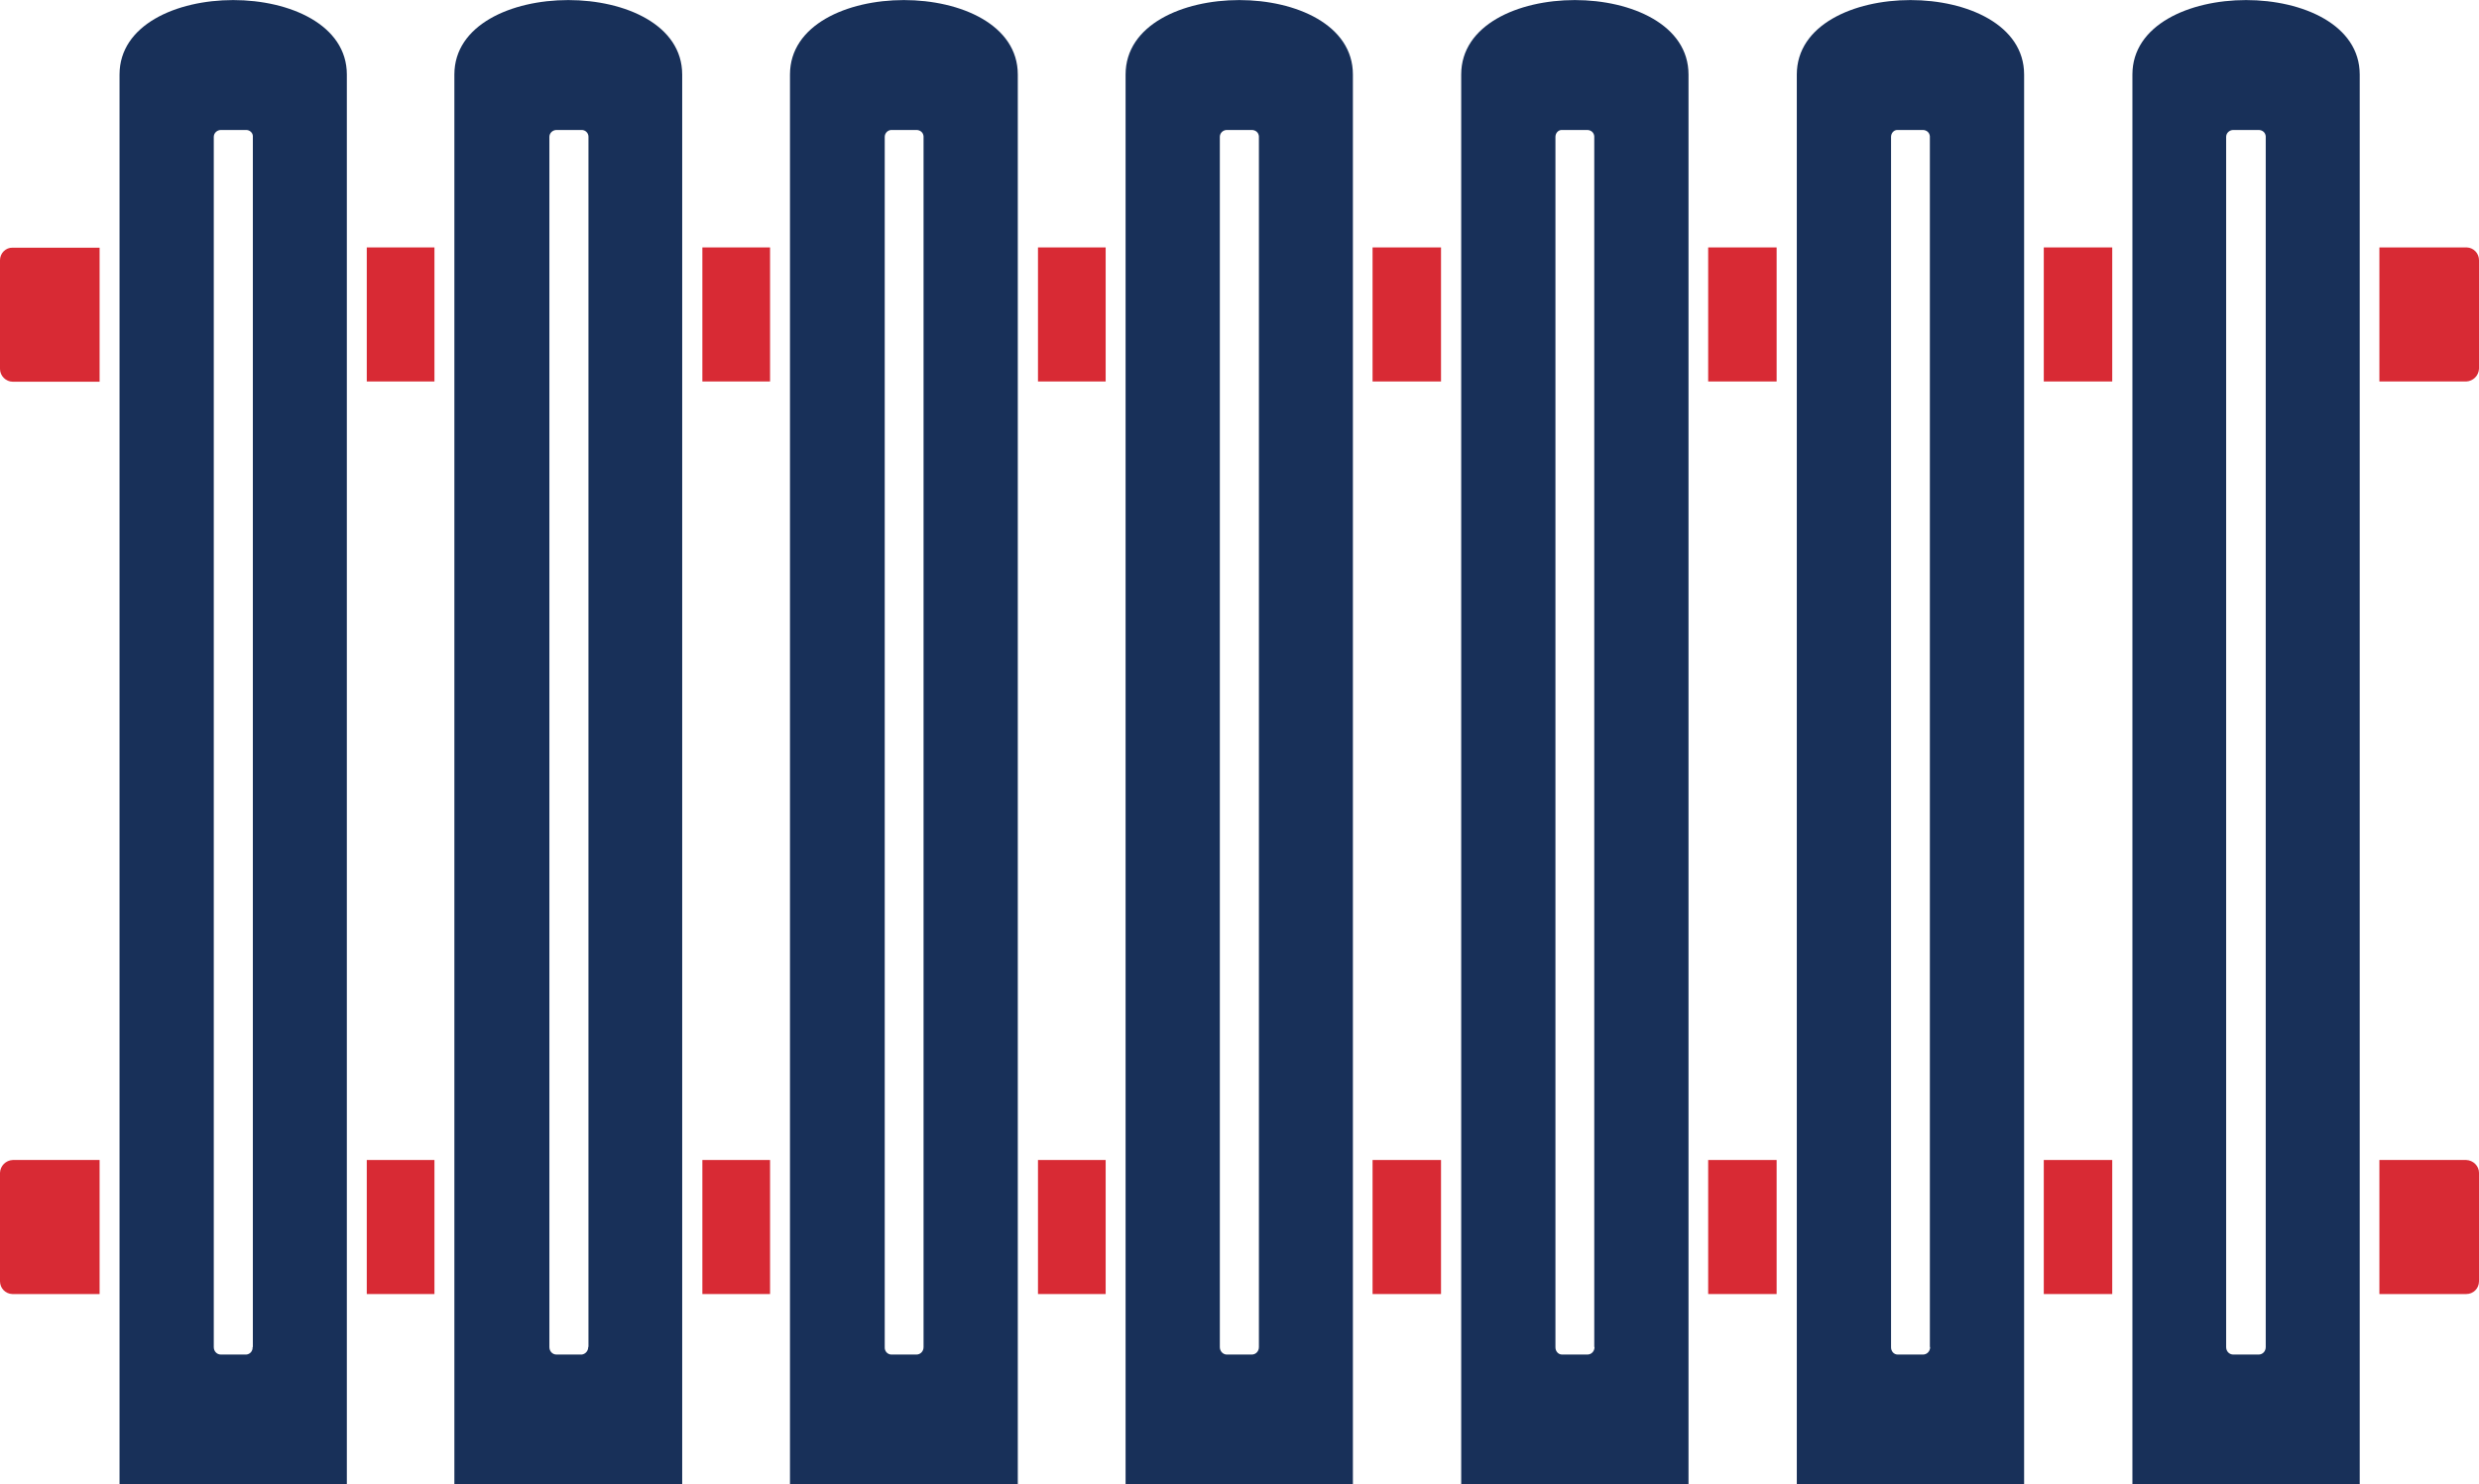
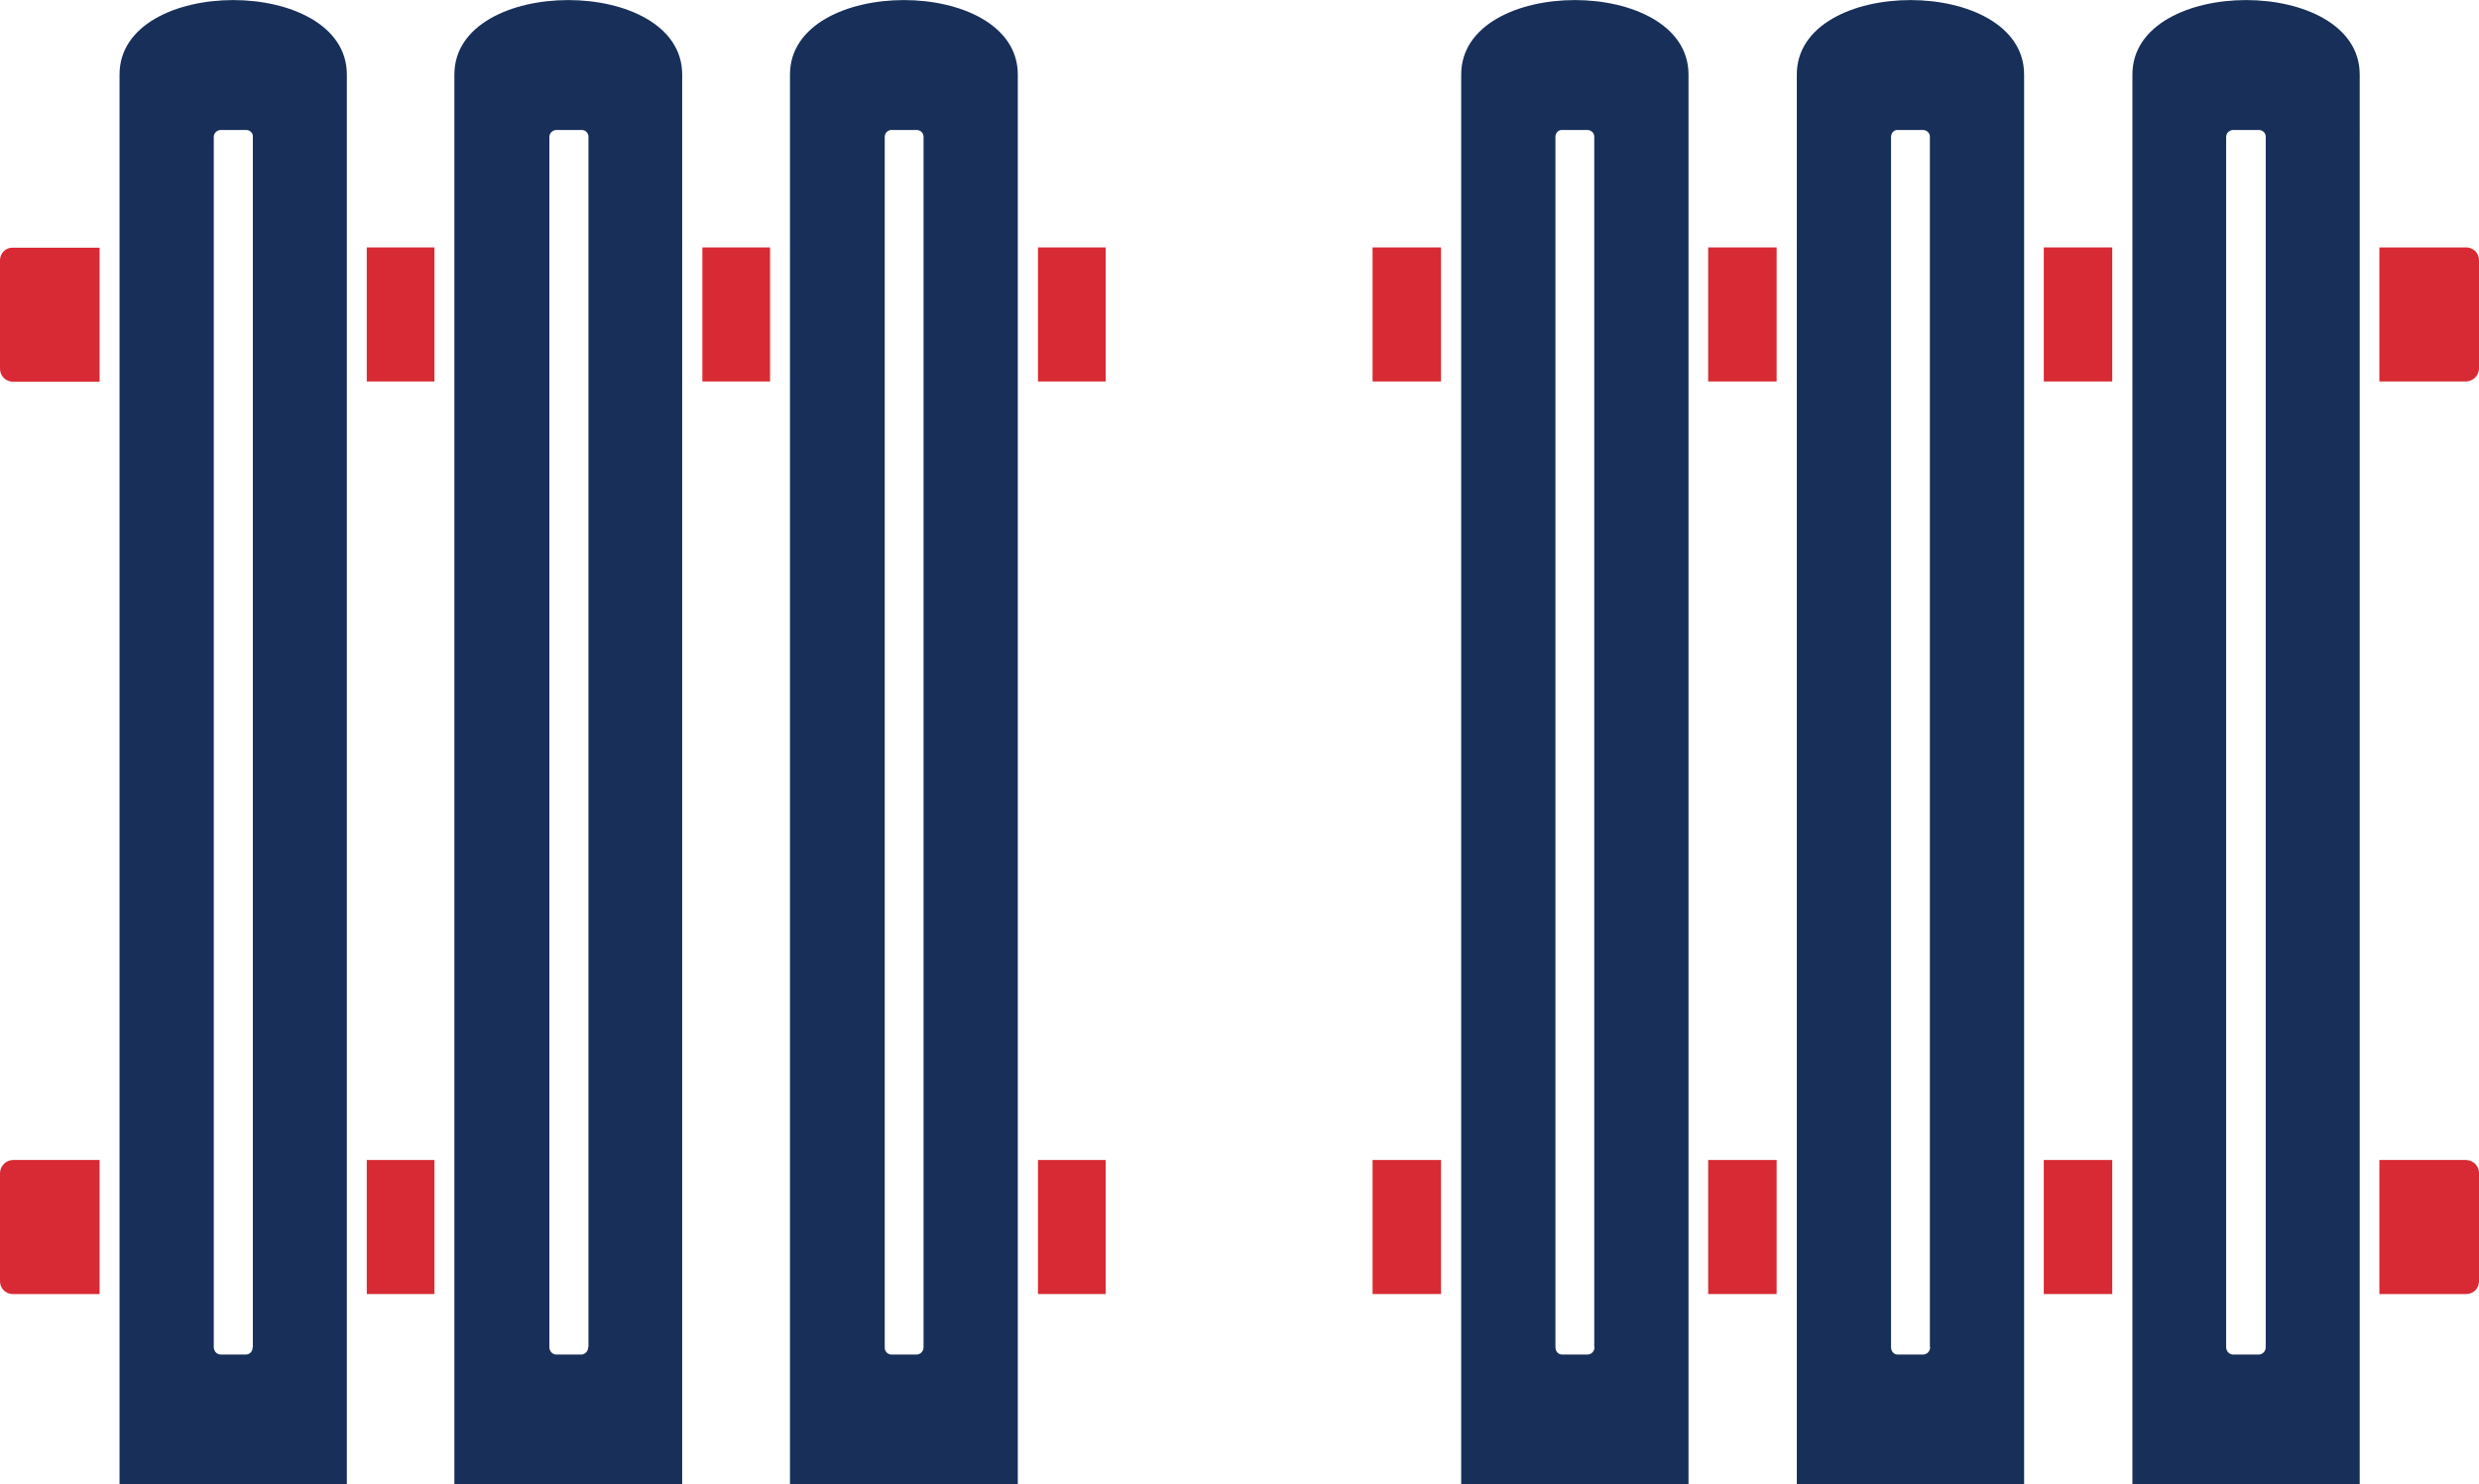
<svg xmlns="http://www.w3.org/2000/svg" id="Layer_1" viewBox="0 0 97.06 58.12">
  <g id="Layer_1-2">
    <rect id="Rectangle_10" x="27.5" y="9.69" width="2.65" height="5.25" fill="#d82a34" stroke-width="0" />
-     <rect id="Rectangle_11" x="27.5" y="45.43" width="2.65" height="5.25" fill="#d82a34" stroke-width="0" />
    <path id="Path_10" d="M30.93,2.92v55.21h8.92V2.92c0-3.89-8.92-3.89-8.92,0ZM36.16,52.76c0,.16-.12.29-.28.29h-.99c-.15-.01-.26-.14-.25-.29V5.36c0-.14.11-.26.25-.27h.99c.15,0,.27.1.28.25,0,0,0,.01,0,.02v47.39Z" fill="#183059" stroke-width="0" />
    <path id="Path_11" d="M4.68,2.92v55.21h8.9V2.92c0-3.89-8.9-3.89-8.9,0ZM9.89,52.76c.01.15-.1.28-.25.29,0,0,0,0,0,0h-.99c-.16,0-.28-.13-.28-.29,0,0,0,0,0,0V5.36c0-.15.13-.27.28-.27,0,0,0,0,0,0h.99c.13,0,.25.1.26.23,0,.01,0,.02,0,.04v47.39Z" fill="#183059" stroke-width="0" />
    <path id="Path_12" d="M0,10.19v4.26c0,.27.23.5.5.5h3.4v-5.25H.5C.22,9.69,0,9.92,0,10.19H0Z" fill="#d82a34" stroke-width="0" />
    <path id="Path_13" d="M0,45.93v4.25c0,.27.21.49.48.5,0,0,.01,0,.02,0h3.4v-5.25H.5c-.27.01-.49.23-.5.5Z" fill="#d82a34" stroke-width="0" />
    <path id="Path_14" d="M17.79,2.92v55.21h8.92V2.92c0-3.89-8.92-3.89-8.92,0ZM23.03,52.76c0,.15-.11.27-.25.29h-.99c-.16,0-.28-.13-.28-.29,0,0,0,0,0,0V5.36c0-.15.13-.27.28-.27,0,0,0,0,0,0h.99c.14,0,.26.12.26.26,0,0,0,0,0,0v47.39Z" fill="#183059" stroke-width="0" />
    <rect id="Rectangle_12" x="14.36" y="9.69" width="2.65" height="5.25" fill="#d82a34" stroke-width="0" />
    <rect id="Rectangle_13" x="40.64" y="45.43" width="2.65" height="5.25" fill="#d82a34" stroke-width="0" />
    <rect id="Rectangle_14" x="14.36" y="45.43" width="2.65" height="5.25" fill="#d82a34" stroke-width="0" />
    <rect id="Rectangle_15" x="80.02" y="9.69" width="2.68" height="5.25" fill="#d82a34" stroke-width="0" />
    <path id="Path_15" d="M83.49,2.92v55.21h8.9V2.92c0-3.89-8.9-3.89-8.9,0ZM88.71,52.76c0,.16-.12.29-.28.29h-.99c-.16,0-.28-.13-.28-.29,0,0,0,0,0,0V5.36c0-.15.13-.27.28-.27,0,0,0,0,0,0h.99c.15,0,.27.1.28.25,0,0,0,.01,0,.02v47.39h0Z" fill="#183059" stroke-width="0" />
    <rect id="Rectangle_16" x="80.02" y="45.43" width="2.68" height="5.25" fill="#d82a34" stroke-width="0" />
    <path id="Path_16" d="M96.56,45.43h-3.4v5.25h3.4c.28,0,.5-.22.5-.5v-4.25c0-.27-.23-.49-.5-.5Z" fill="#d82a34" stroke-width="0" />
    <path id="Path_17" d="M70.35,2.92v55.21h8.9V2.92c0-3.89-8.9-3.89-8.9,0ZM75.57,52.76c0,.16-.12.29-.28.29h-.99c-.15,0-.26-.13-.26-.28,0,0,0-.01,0-.02V5.36c0-.14.1-.26.23-.27,0,0,.01,0,.02,0h.99c.15,0,.27.1.28.25,0,0,0,.01,0,.02v47.39h0Z" fill="#183059" stroke-width="0" />
    <path id="Path_18" d="M96.56,9.69h-3.4v5.25h3.4c.27-.01.49-.23.5-.5v-4.25c0-.27-.21-.49-.48-.5,0,0-.01,0-.02,0h0Z" fill="#d82a34" stroke-width="0" />
    <rect id="Rectangle_17" x="53.74" y="9.69" width="2.68" height="5.25" fill="#d82a34" stroke-width="0" />
    <rect id="Rectangle_18" x="53.74" y="45.43" width="2.68" height="5.25" fill="#d82a34" stroke-width="0" />
-     <path id="Path_19" d="M44.07,2.92v55.21h8.9V2.92c0-3.89-8.9-3.89-8.9,0ZM49.29,52.76c0,.16-.12.29-.28.29h-.99c-.15-.01-.26-.14-.26-.29V5.36c0-.14.11-.26.26-.27h.99c.15,0,.27.1.28.25,0,0,0,.01,0,.02v47.39h0Z" fill="#183059" stroke-width="0" />
    <rect id="Rectangle_19" x="66.88" y="9.69" width="2.68" height="5.25" fill="#d82a34" stroke-width="0" />
    <rect id="Rectangle_20" x="40.64" y="9.69" width="2.65" height="5.25" fill="#d82a34" stroke-width="0" />
    <rect id="Rectangle_21" x="66.88" y="45.43" width="2.68" height="5.25" fill="#d82a34" stroke-width="0" />
    <path id="Path_20" d="M57.21,2.92v55.21h8.9V2.92c0-3.89-8.9-3.89-8.9,0ZM62.43,52.76c0,.16-.12.29-.28.29h-.99c-.15,0-.26-.13-.26-.28,0,0,0-.01,0-.02V5.36c0-.14.1-.26.23-.27,0,0,.01,0,.02,0h.99c.15,0,.27.1.28.25,0,0,0,.01,0,.02v47.39h0Z" fill="#183059" stroke-width="0" />
  </g>
</svg>